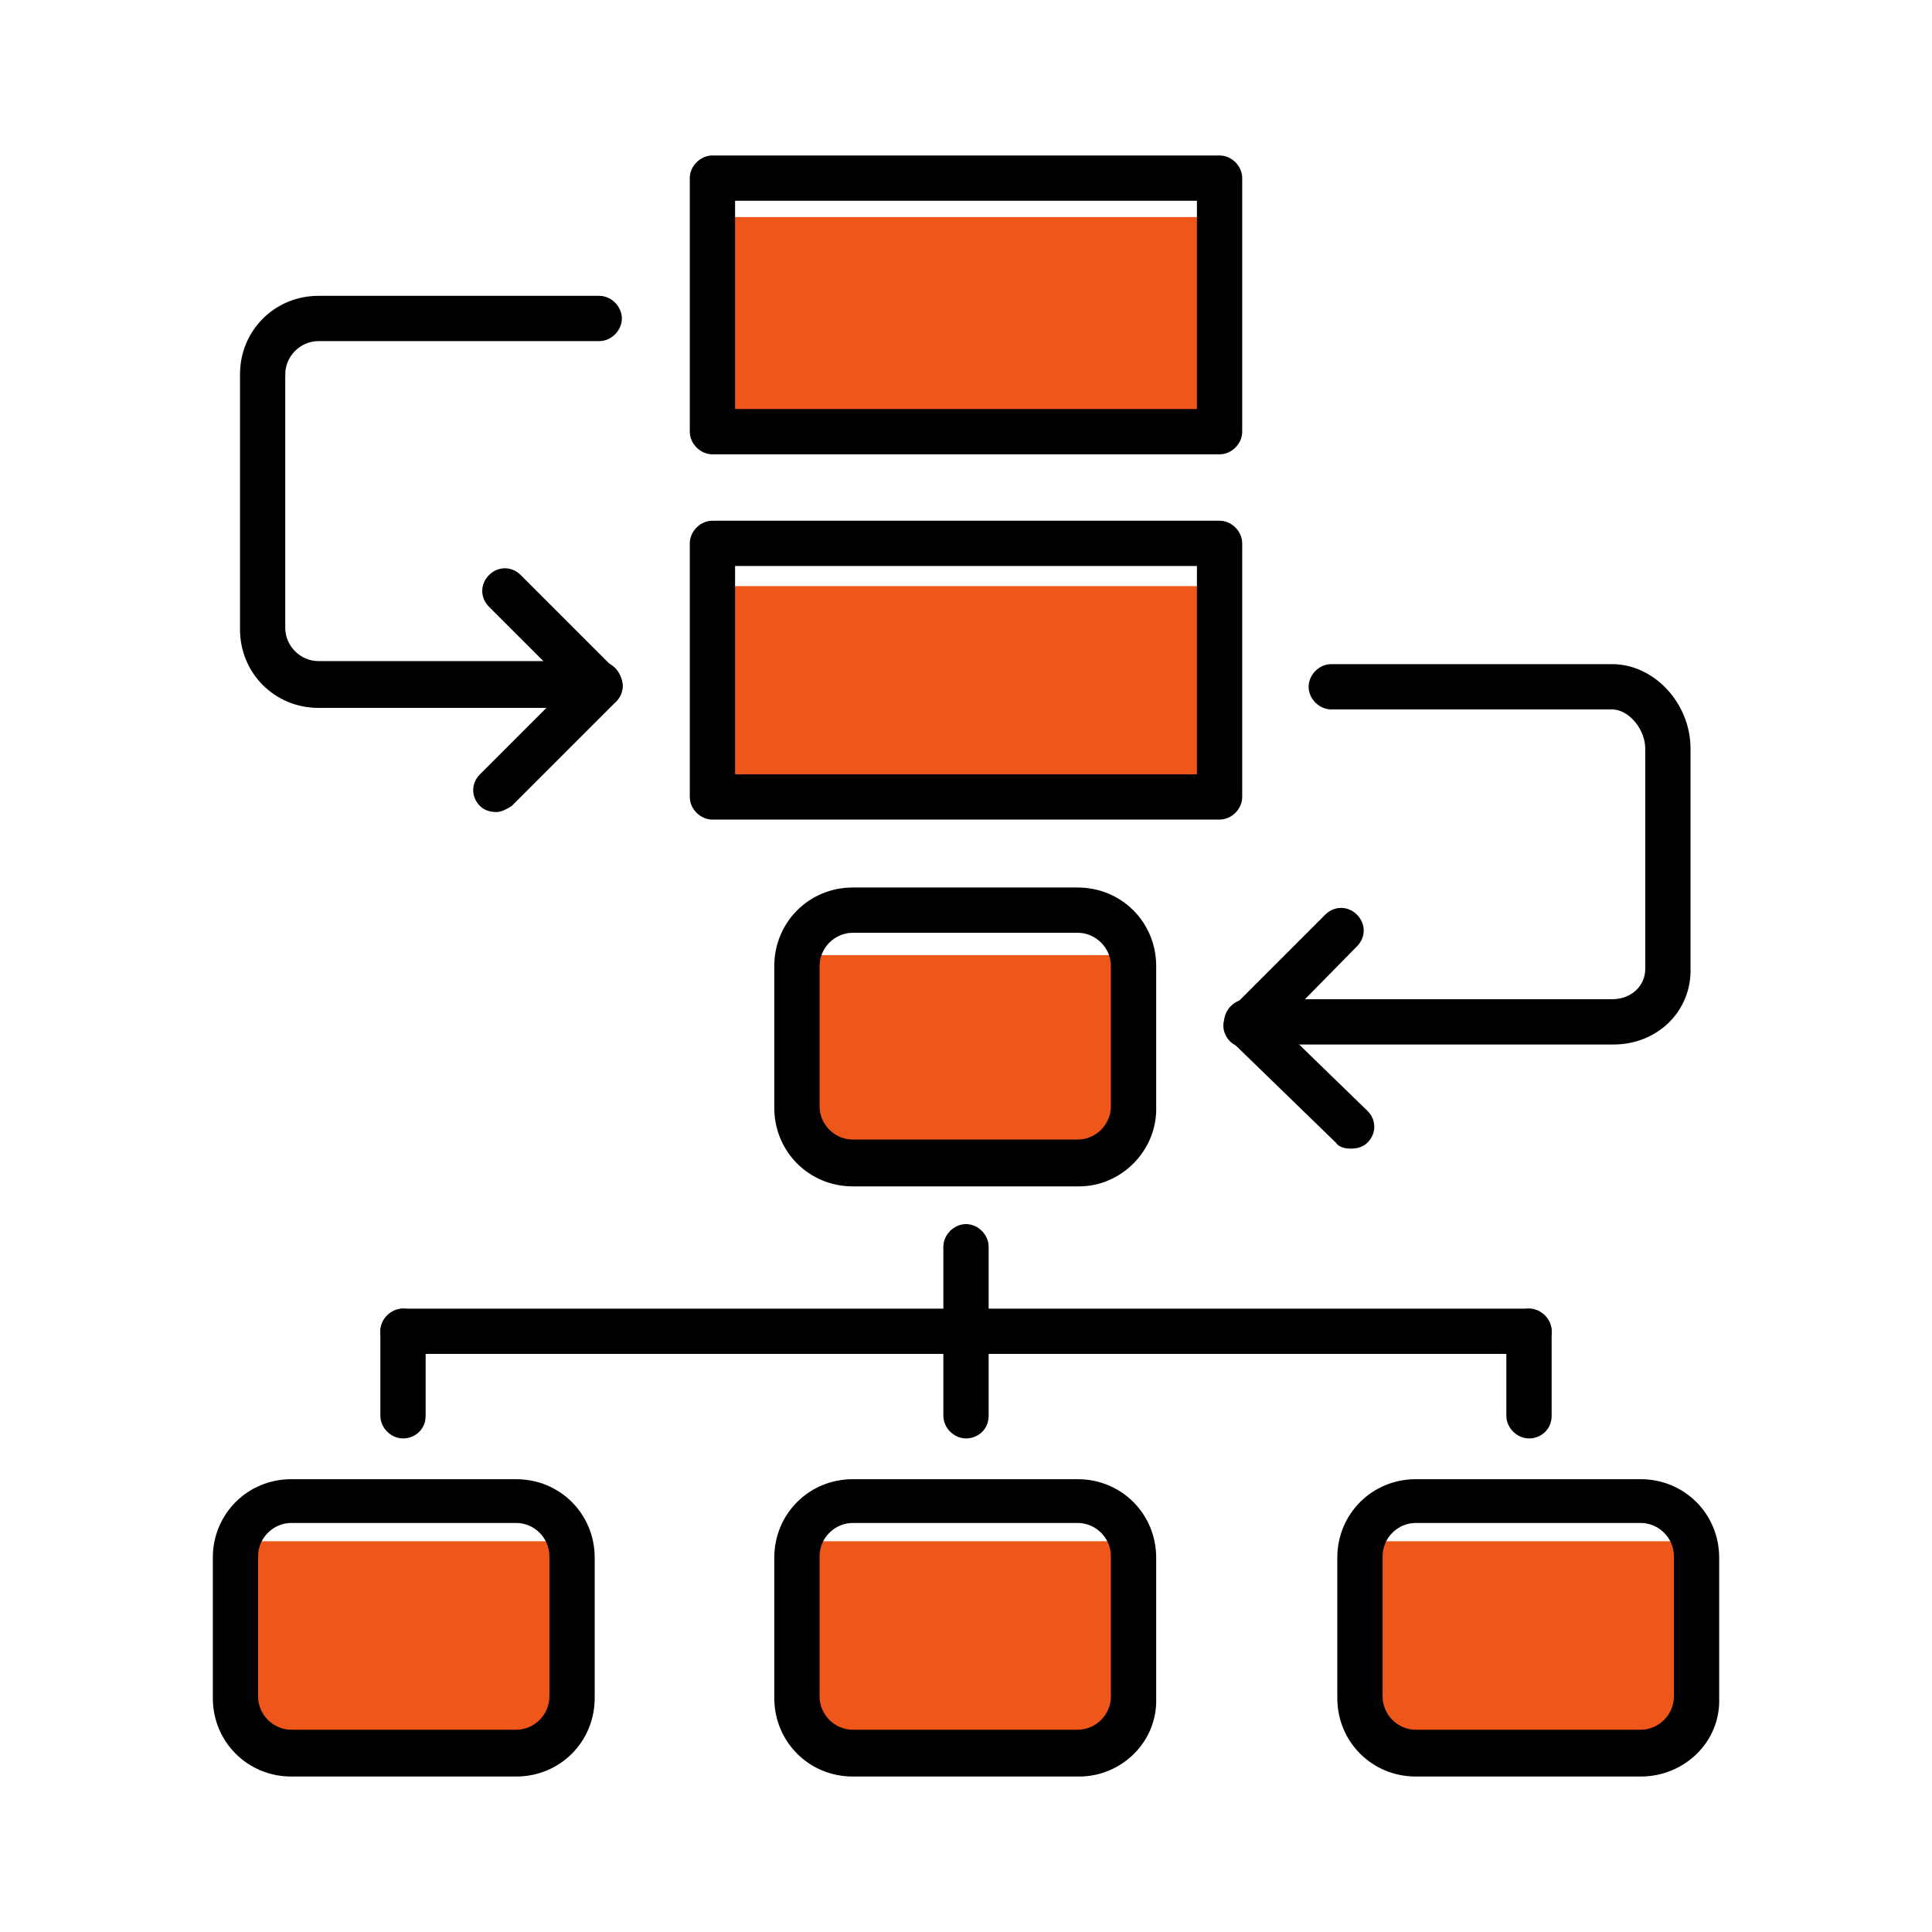
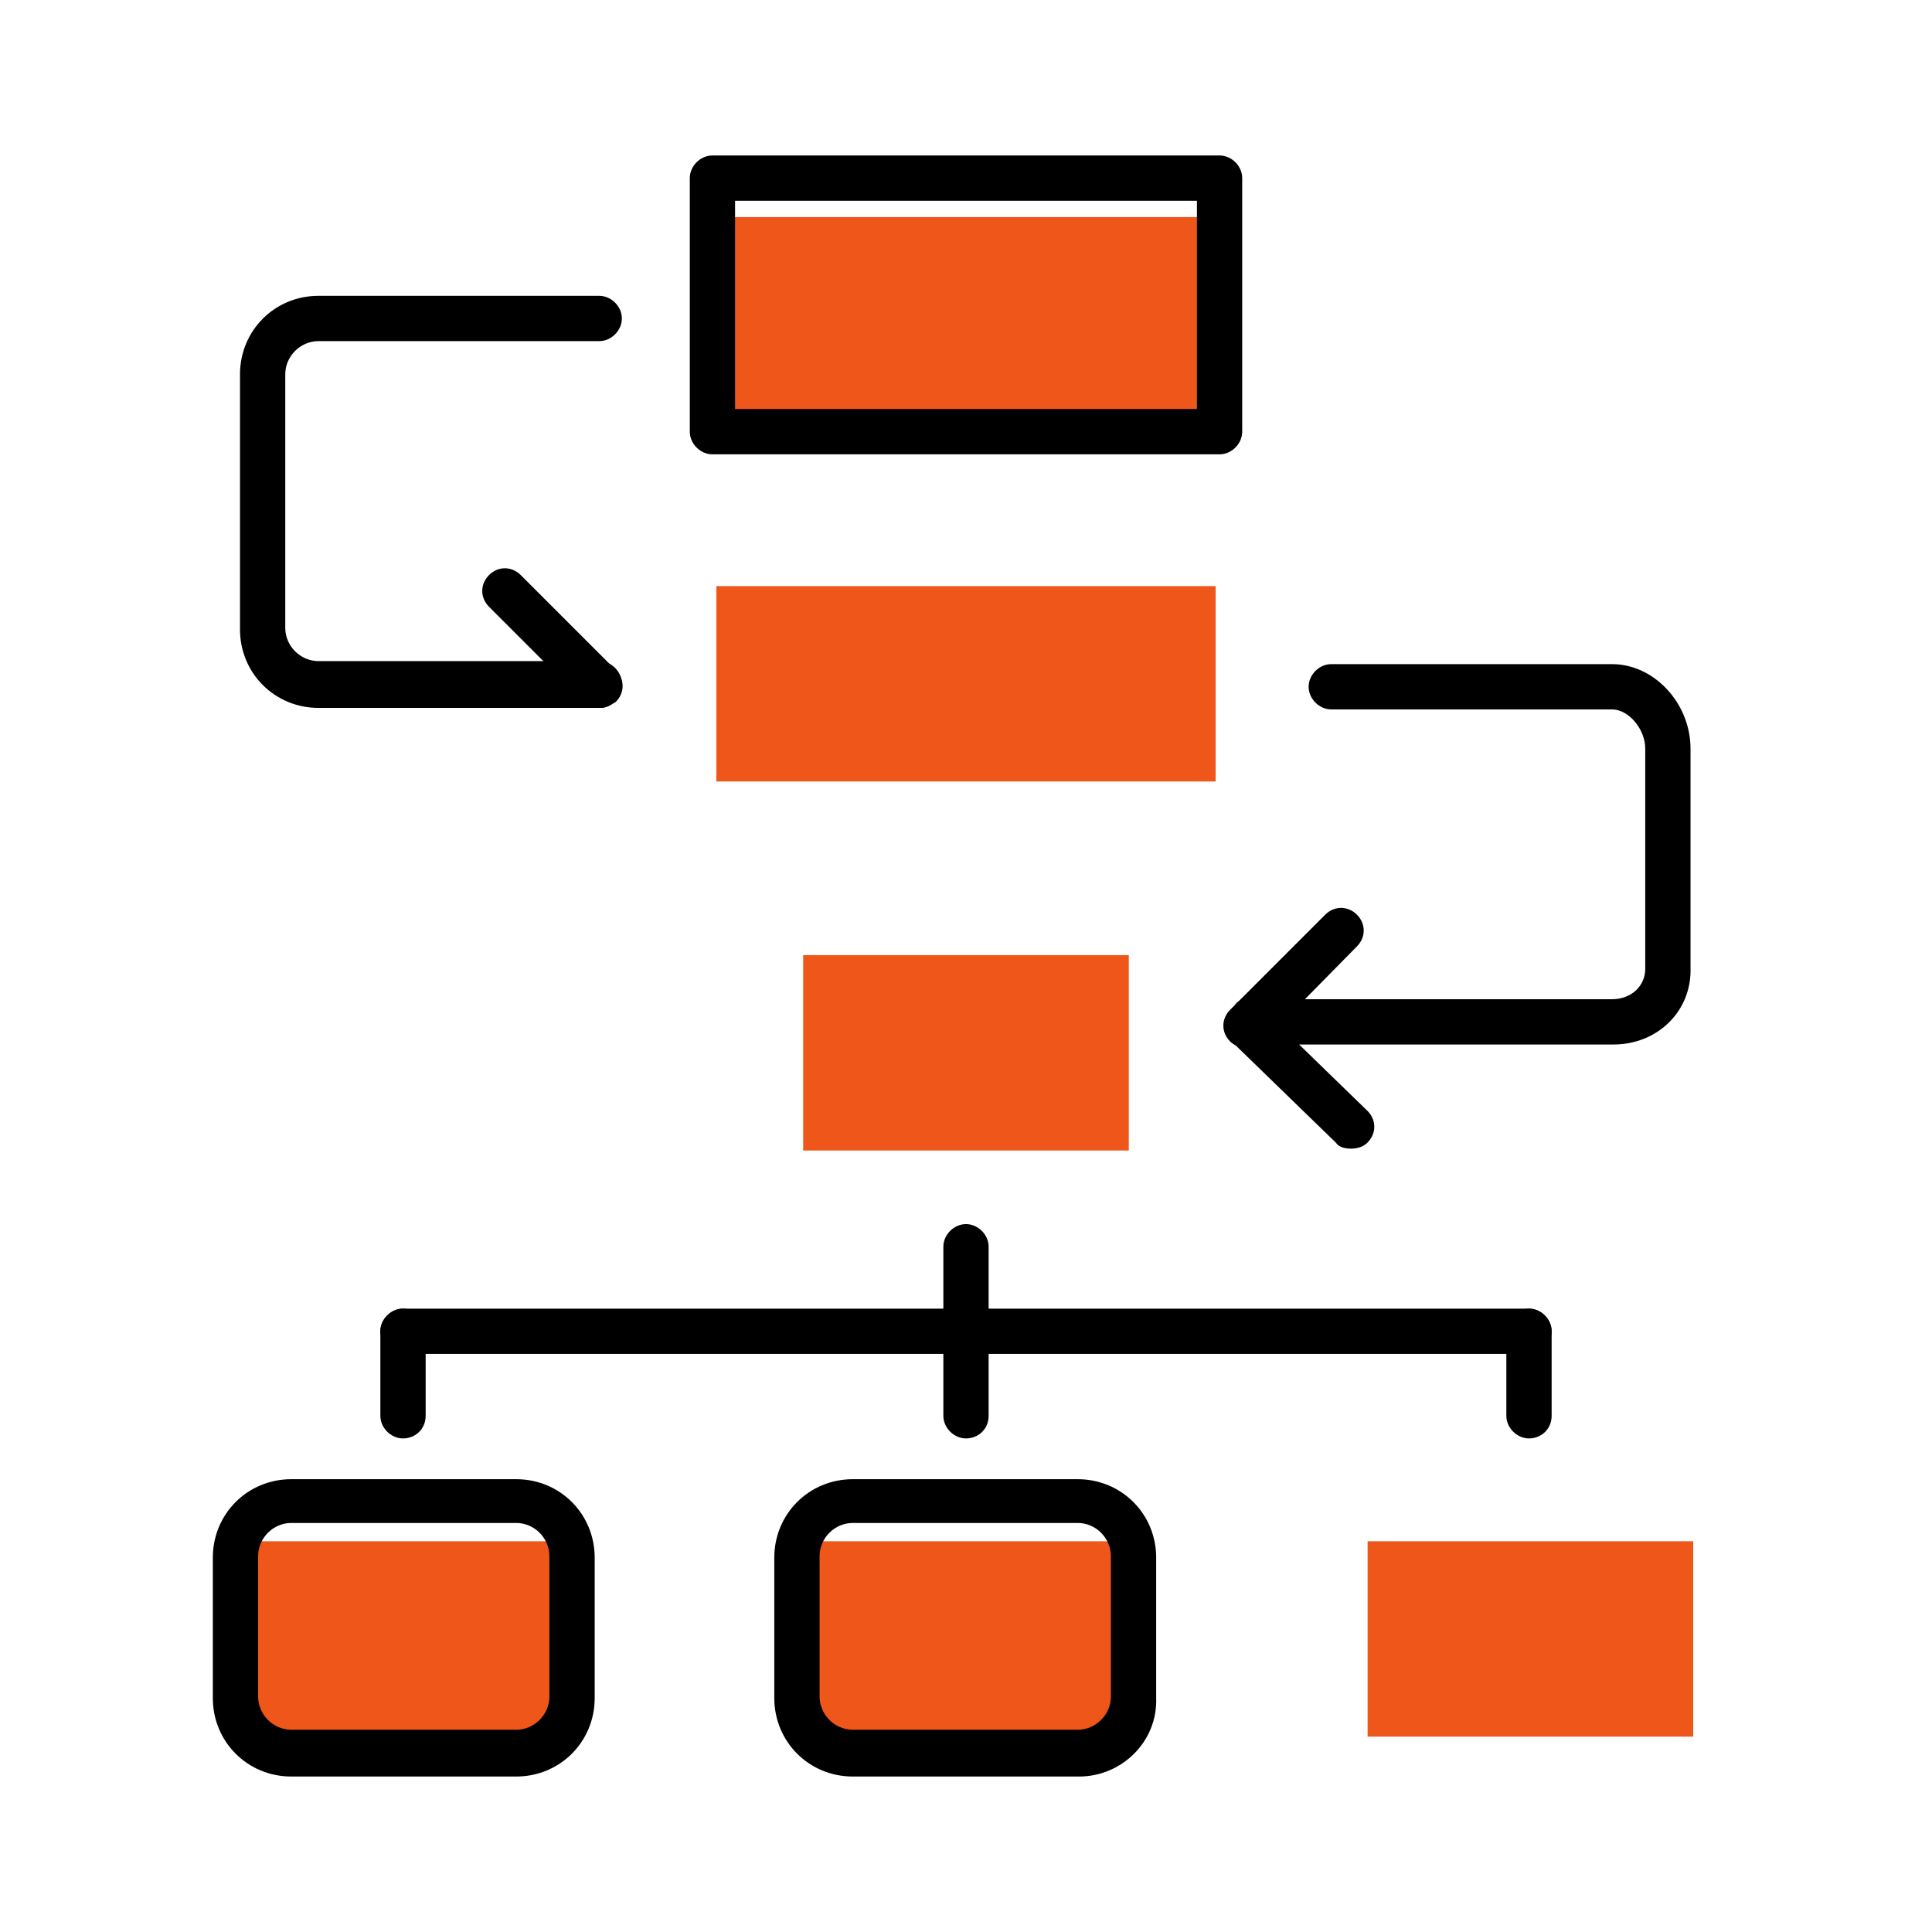
<svg xmlns="http://www.w3.org/2000/svg" width="89" height="89" viewBox="0 0 89 89" fill="none">
  <rect x="33" y="10" width="23" height="9" fill="#EF561A" />
  <rect x="33" y="27" width="23" height="9" fill="#EF561A" />
  <rect x="11" y="71" width="15" height="9" fill="#EF561A" />
  <rect x="37" y="71" width="15" height="9" fill="#EF561A" />
  <rect x="63" y="71" width="15" height="9" fill="#EF561A" />
  <rect x="37" y="44" width="15" height="9" fill="#EF561A" />
  <path d="M70.435 62.37H18.565C18.009 62.37 17.522 61.883 17.522 61.327C17.522 60.77 18.009 60.284 18.565 60.284H70.435C70.991 60.284 71.478 60.77 71.478 61.327C71.478 61.883 70.991 62.37 70.435 62.37Z" fill="black" />
  <path d="M44.5 66.263C43.944 66.263 43.457 65.777 43.457 65.22V57.433C43.457 56.877 43.944 56.39 44.5 56.39C45.056 56.39 45.543 56.877 45.543 57.433V65.22C45.543 65.846 45.056 66.263 44.5 66.263Z" fill="black" />
  <path d="M70.435 66.263C69.879 66.263 69.392 65.777 69.392 65.22V61.327C69.392 60.77 69.879 60.284 70.435 60.284C70.991 60.284 71.478 60.77 71.478 61.327V65.22C71.478 65.846 70.991 66.263 70.435 66.263Z" fill="black" />
  <path d="M18.565 66.263C18.009 66.263 17.522 65.777 17.522 65.22V61.327C17.522 60.77 18.009 60.284 18.565 60.284C19.121 60.284 19.608 60.77 19.608 61.327V65.22C19.608 65.846 19.121 66.263 18.565 66.263Z" fill="black" />
  <path d="M49.715 81.838H39.285C37.269 81.838 35.669 80.239 35.669 78.223V71.756C35.669 69.74 37.269 68.141 39.285 68.141H49.645C51.662 68.141 53.261 69.74 53.261 71.756V78.223C53.33 80.239 51.662 81.838 49.715 81.838ZM39.285 70.157C38.451 70.157 37.755 70.852 37.755 71.687V78.153C37.755 78.987 38.451 79.683 39.285 79.683H49.645C50.48 79.683 51.175 78.987 51.175 78.153V71.687C51.175 70.852 50.48 70.157 49.645 70.157H39.285Z" fill="black" />
-   <path d="M75.58 81.838H65.22C63.204 81.838 61.605 80.239 61.605 78.223V71.756C61.605 69.74 63.204 68.141 65.22 68.141H75.58C77.597 68.141 79.196 69.74 79.196 71.756V78.223C79.266 80.239 77.597 81.838 75.58 81.838ZM65.22 70.157C64.386 70.157 63.691 70.852 63.691 71.687V78.153C63.691 78.987 64.386 79.683 65.22 79.683H75.58C76.415 79.683 77.11 78.987 77.11 78.153V71.687C77.11 70.852 76.415 70.157 75.58 70.157H65.22Z" fill="black" />
  <path d="M23.78 81.838H13.419C11.403 81.838 9.804 80.239 9.804 78.223V71.756C9.804 69.74 11.403 68.141 13.419 68.141H23.78C25.796 68.141 27.395 69.74 27.395 71.756V78.223C27.395 80.239 25.796 81.838 23.78 81.838ZM13.419 70.157C12.585 70.157 11.89 70.852 11.89 71.687V78.153C11.89 78.987 12.585 79.683 13.419 79.683H23.78C24.614 79.683 25.309 78.987 25.309 78.153V71.687C25.309 70.852 24.614 70.157 23.78 70.157H13.419Z" fill="black" />
-   <path d="M49.715 54.652H39.285C37.269 54.652 35.669 53.052 35.669 51.036V44.5C35.669 42.484 37.269 40.884 39.285 40.884H49.645C51.662 40.884 53.261 42.484 53.261 44.5V50.966C53.33 52.983 51.662 54.652 49.715 54.652ZM39.285 42.97C38.451 42.97 37.755 43.666 37.755 44.5V50.966C37.755 51.801 38.451 52.496 39.285 52.496H49.645C50.48 52.496 51.175 51.801 51.175 50.966V44.5C51.175 43.666 50.48 42.97 49.645 42.97H39.285Z" fill="black" />
-   <path d="M56.181 37.755H32.819C32.263 37.755 31.776 37.269 31.776 36.712V25.031C31.776 24.475 32.263 23.988 32.819 23.988H56.181C56.737 23.988 57.224 24.475 57.224 25.031V36.712C57.224 37.269 56.737 37.755 56.181 37.755ZM33.862 35.669H55.138V26.074H33.862V35.669Z" fill="black" />
  <path d="M56.181 20.929H32.819C32.263 20.929 31.776 20.442 31.776 19.886V8.205C31.776 7.648 32.263 7.162 32.819 7.162H56.181C56.737 7.162 57.224 7.648 57.224 8.205V19.886C57.224 20.442 56.737 20.929 56.181 20.929ZM33.862 18.843H55.138V9.248H33.862V18.843Z" fill="black" />
  <path d="M27.674 32.61H14.671C12.655 32.61 11.056 31.011 11.056 28.995V17.244C11.056 15.227 12.655 13.628 14.671 13.628H27.604C28.16 13.628 28.647 14.115 28.647 14.671C28.647 15.227 28.16 15.714 27.604 15.714H14.671C13.837 15.714 13.141 16.409 13.141 17.244V28.925C13.141 29.759 13.837 30.455 14.671 30.455H27.604C28.16 30.455 28.647 30.942 28.647 31.498C28.647 32.054 28.23 32.61 27.674 32.61Z" fill="black" />
  <path d="M27.674 32.61C27.395 32.61 27.117 32.541 26.909 32.332L22.528 27.952C22.111 27.534 22.111 26.909 22.528 26.491C22.945 26.074 23.571 26.074 23.988 26.491L28.369 30.872C28.786 31.289 28.786 31.915 28.369 32.332C28.16 32.471 27.882 32.61 27.674 32.61Z" fill="black" />
-   <path d="M22.876 37.408C22.598 37.408 22.32 37.338 22.111 37.13C21.694 36.712 21.694 36.087 22.111 35.67L26.909 30.872C27.326 30.455 27.951 30.455 28.369 30.872C28.786 31.289 28.786 31.915 28.369 32.332L23.571 37.13C23.363 37.269 23.084 37.408 22.876 37.408Z" fill="black" />
-   <path d="M74.33 48.116H57.434C56.877 48.116 56.391 47.629 56.391 47.073C56.391 46.516 56.877 46.03 57.434 46.03H74.26C75.164 46.03 75.79 45.404 75.79 44.639V34.487C75.79 33.584 75.025 32.68 74.26 32.68H61.327C60.771 32.68 60.284 32.193 60.284 31.637C60.284 31.081 60.771 30.594 61.327 30.594H74.26C76.207 30.594 77.876 32.402 77.876 34.487V44.569C77.945 46.586 76.346 48.116 74.33 48.116Z" fill="black" />
+   <path d="M74.33 48.116H57.434C56.391 46.516 56.877 46.03 57.434 46.03H74.26C75.164 46.03 75.79 45.404 75.79 44.639V34.487C75.79 33.584 75.025 32.68 74.26 32.68H61.327C60.771 32.68 60.284 32.193 60.284 31.637C60.284 31.081 60.771 30.594 61.327 30.594H74.26C76.207 30.594 77.876 32.402 77.876 34.487V44.569C77.945 46.586 76.346 48.116 74.33 48.116Z" fill="black" />
  <path d="M57.433 48.255C57.155 48.255 56.877 48.185 56.668 47.977C56.251 47.559 56.251 46.934 56.668 46.516L61.048 42.136C61.466 41.719 62.091 41.719 62.509 42.136C62.926 42.553 62.926 43.179 62.509 43.596L58.198 47.977C57.989 48.185 57.711 48.255 57.433 48.255Z" fill="black" />
  <path d="M62.23 52.913C61.952 52.913 61.674 52.844 61.535 52.635L56.737 47.977C56.32 47.559 56.32 46.934 56.737 46.516C57.155 46.099 57.78 46.099 58.198 46.516L62.995 51.175C63.413 51.592 63.413 52.218 62.995 52.635C62.787 52.844 62.508 52.913 62.23 52.913Z" fill="black" />
</svg>